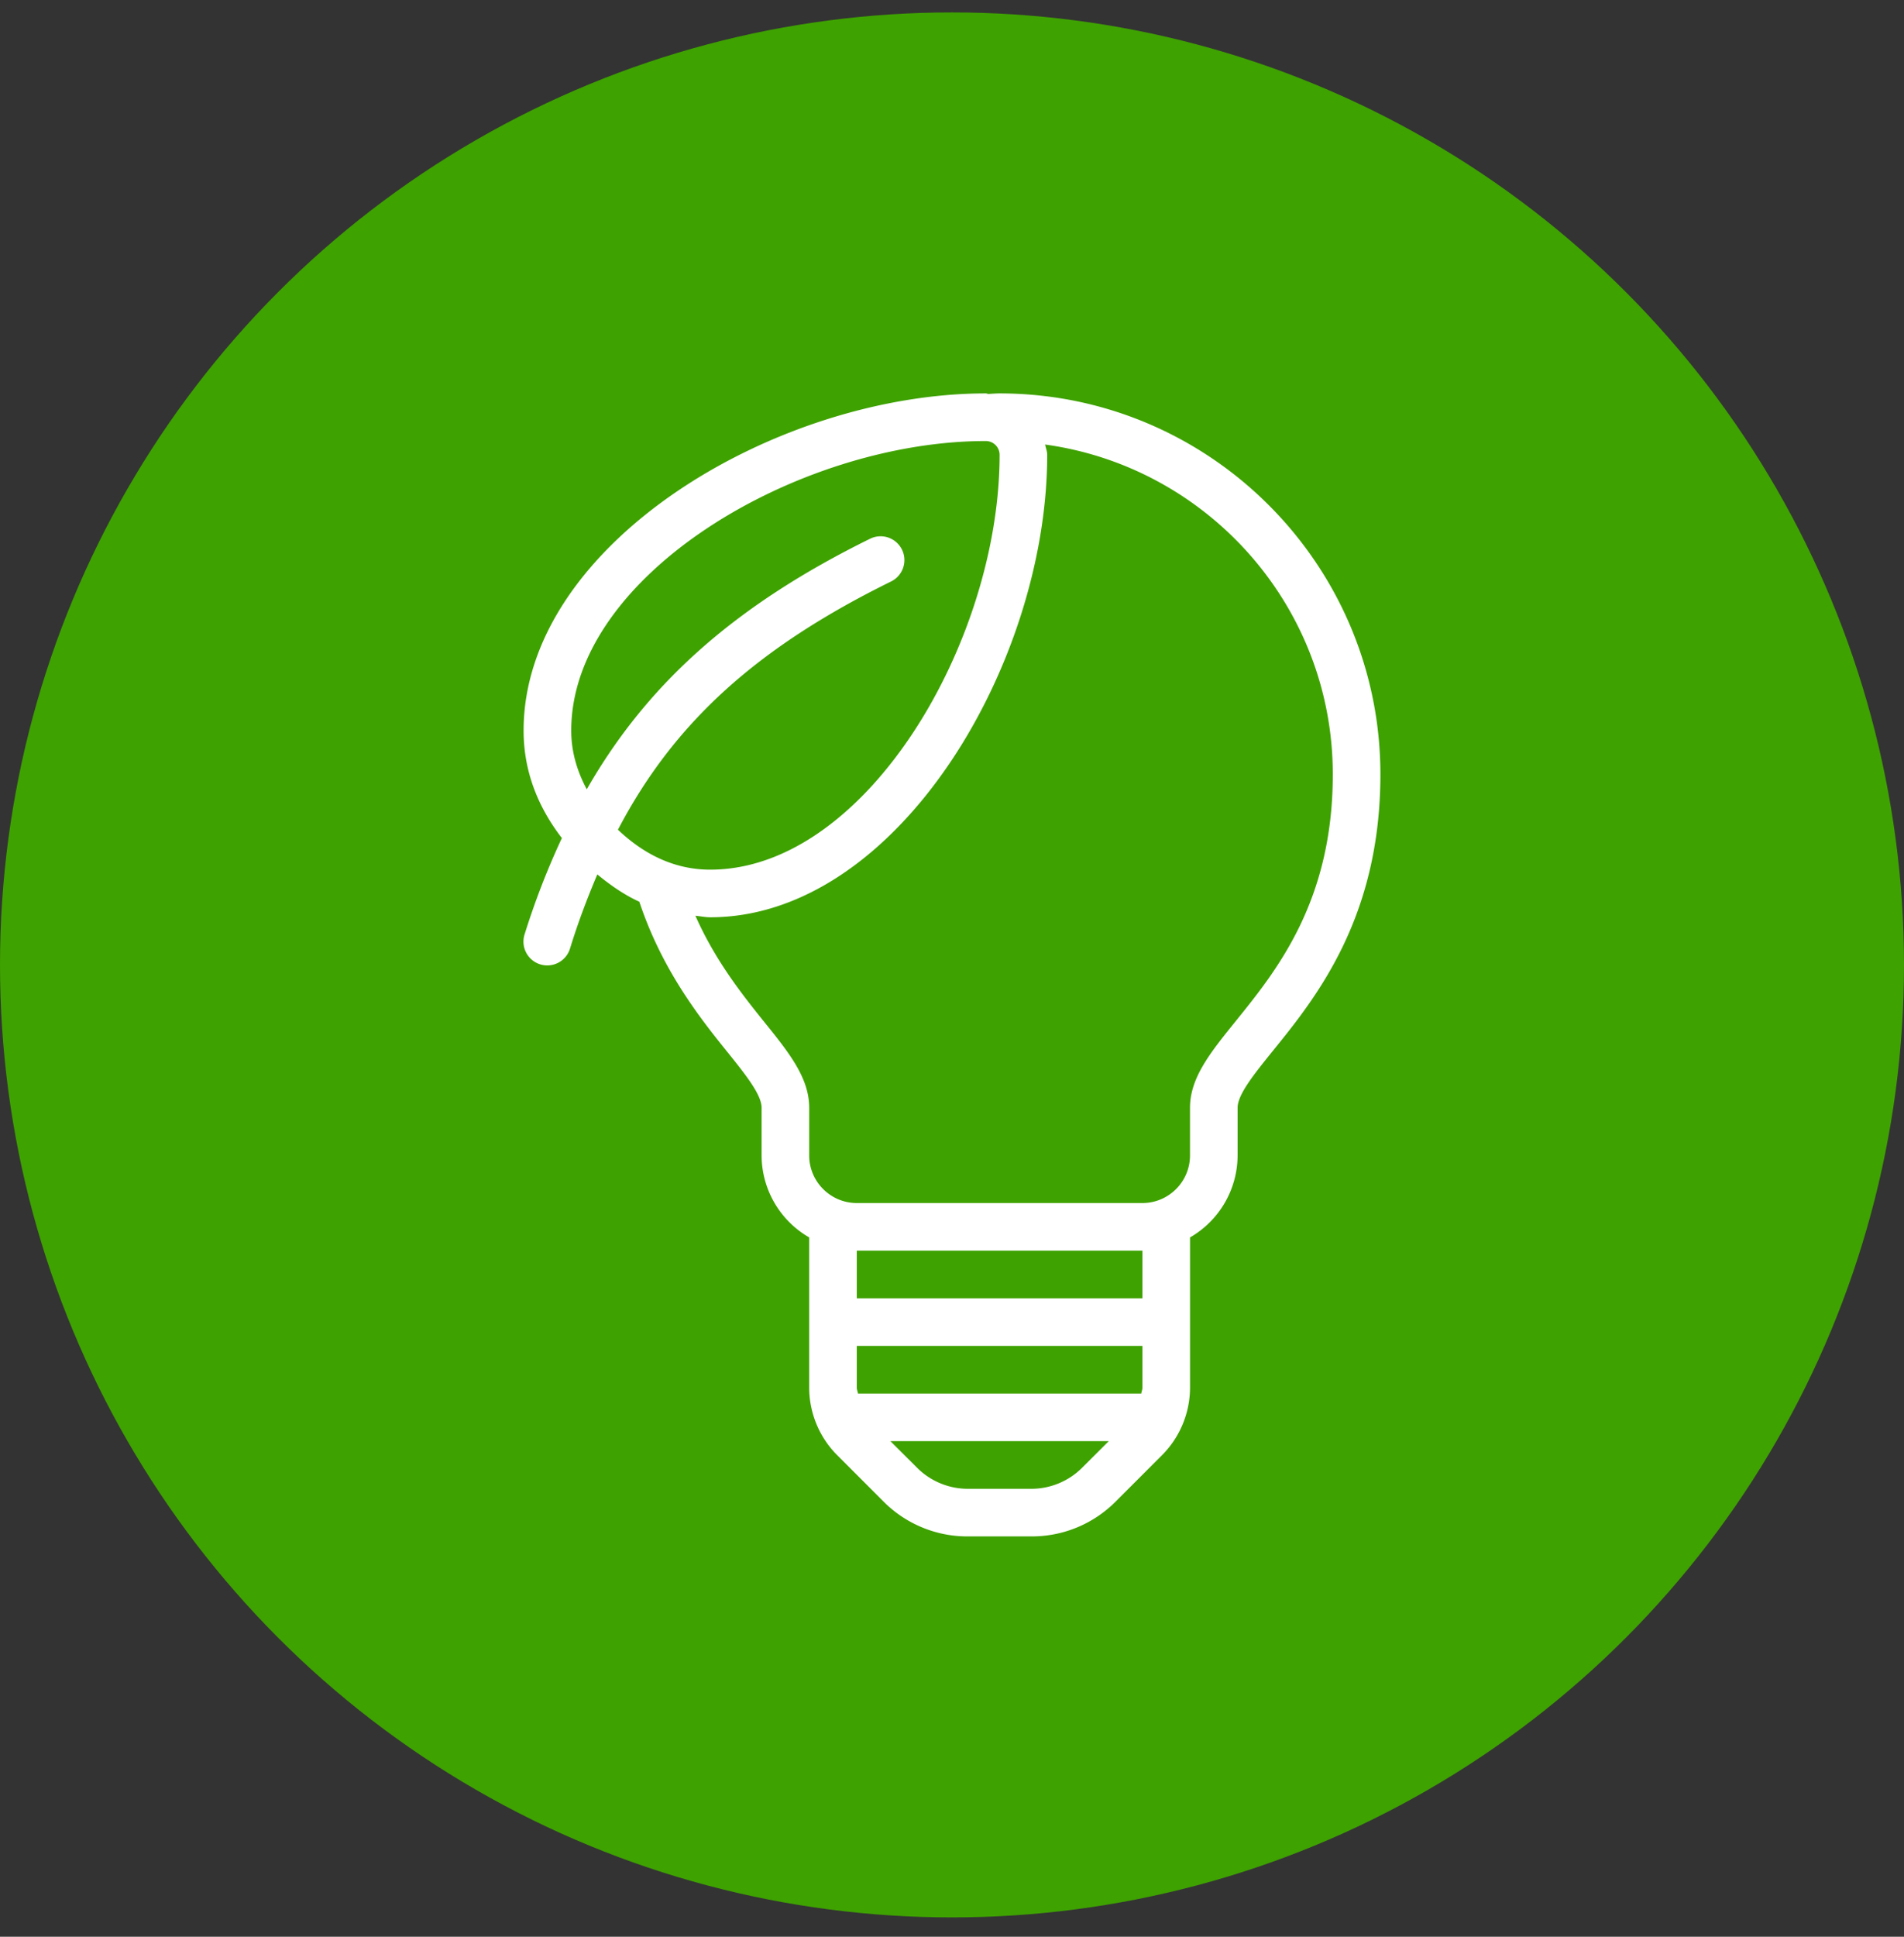
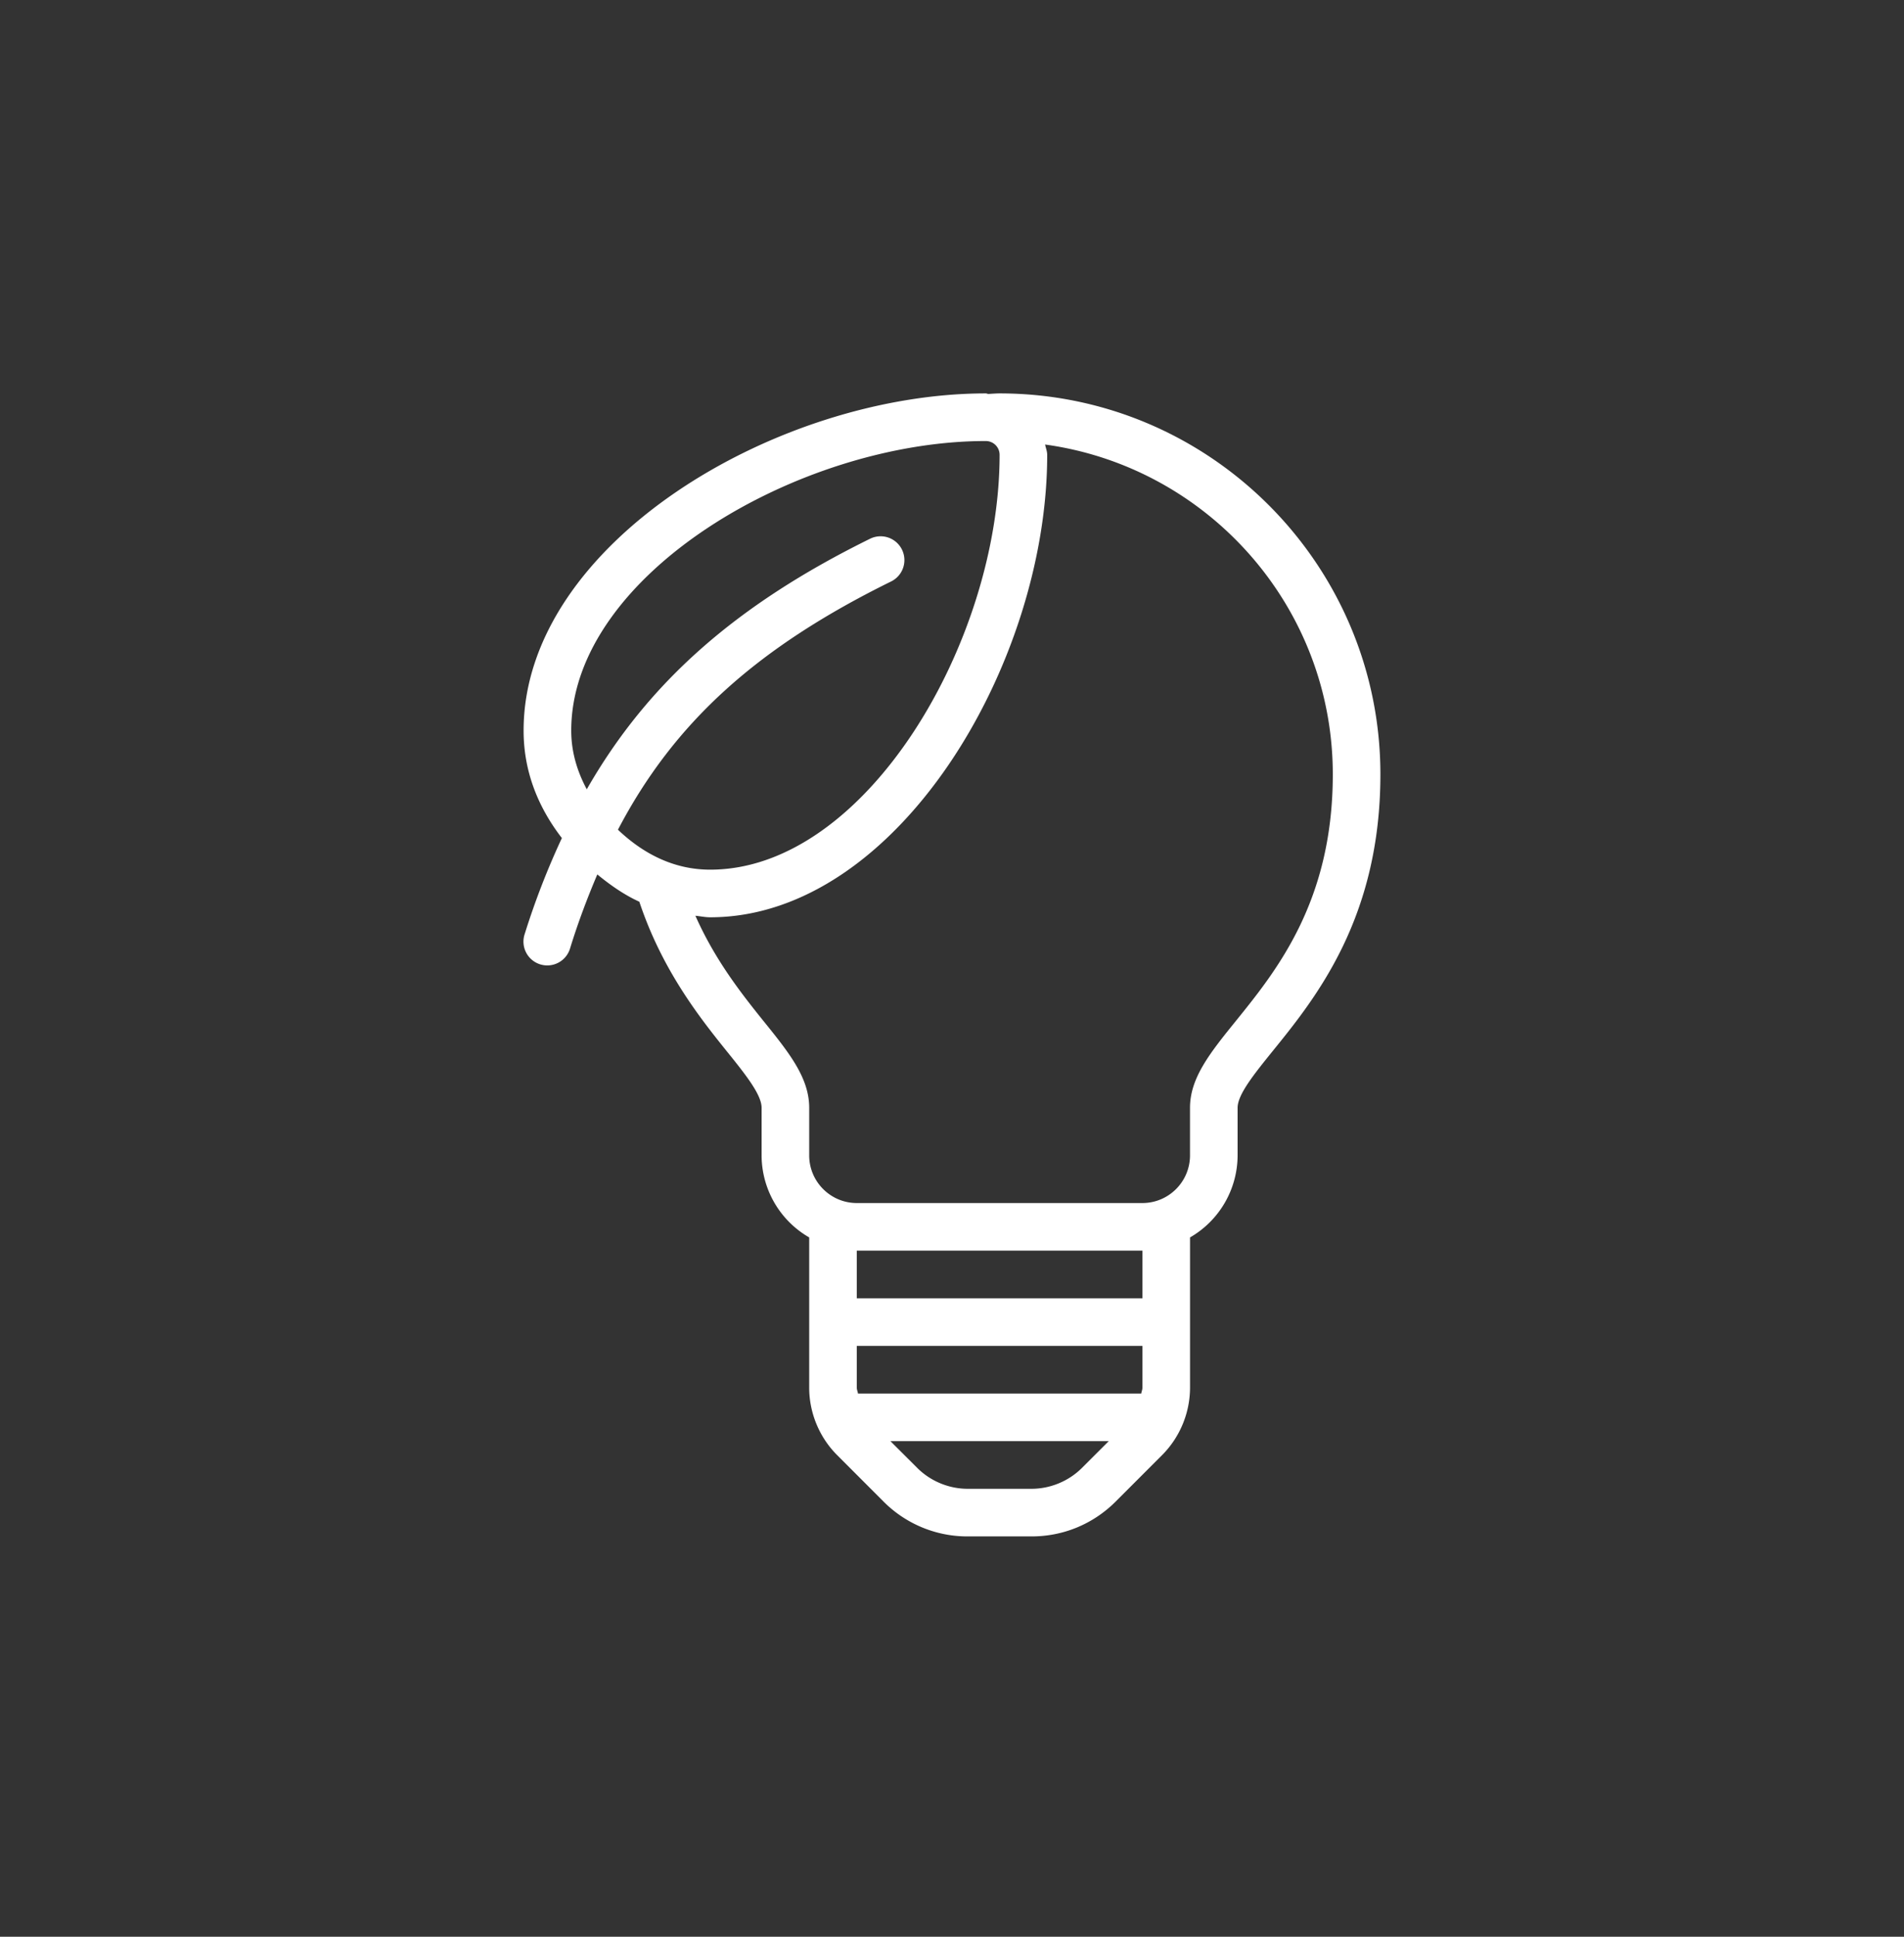
<svg xmlns="http://www.w3.org/2000/svg" width="60" height="61" viewBox="0 0 60 61">
  <rect x="0" y="0" width="60" height="61" fill="#333333" stroke="none" />
  <g transform="translate(0 .391)" fill="none" fill-rule="evenodd">
-     <circle fill="#3EA200" cx="30" cy="30" r="30" />
-     <path d="M31.5 12c-.081 0-.167.005-.35.017-.03-.001-.055-.017-.085-.017C24.467 12 16.5 16.737 16.5 22.62c0 1.232.418 2.363 1.206 3.385a24.284 24.284 0 0 0-1.172 3.024.75.75 0 1 0 1.433.442c.255-.828.546-1.59.856-2.321.424.349.861.65 1.324.86.708 2.124 1.868 3.608 2.74 4.69.598.742 1.113 1.382 1.113 1.8V36a2.99 2.99 0 0 0 1.5 2.583v4.735c0 .79.321 1.563.88 2.121l1.461 1.462A3.726 3.726 0 0 0 30.492 48h2.016c1.002 0 1.942-.39 2.651-1.099l1.462-1.462a3.022 3.022 0 0 0 .88-2.12v-4.736A2.99 2.99 0 0 0 39 36v-1.5c0-.417.515-1.055 1.112-1.794C41.463 31.038 43.5 28.518 43.5 24c0-6.617-5.383-12-12-12zm-3.077 4.919a.75.75 0 0 0-1.004-.342c-4.204 2.07-6.996 4.516-8.928 7.892-.313-.583-.49-1.198-.49-1.849 0-4.912 7.183-9.12 13.064-9.12.24 0 .435.195.435.434C31.5 19.816 27.292 27 22.38 27c-1.06 0-2.035-.43-2.907-1.258 1.785-3.412 4.425-5.76 8.608-7.819a.75.75 0 0 0 .342-1.004zm7.54 26.581h-8.926c-.008-.062-.037-.12-.037-.182V42h9v1.318c0 .063-.028.12-.036.182zm-3.455 3h-2.016c-.591 0-1.171-.24-1.59-.66L28.06 45h6.879l-.841.84c-.42.42-1 .66-1.591.66zm3.492-6h-9V39h9v1.5zm2.947-8.737c-.808 1-1.447 1.79-1.447 2.737V36c0 .827-.672 1.5-1.5 1.5h-9c-.827 0-1.5-.673-1.5-1.5v-1.5c0-.947-.637-1.739-1.446-2.74-.698-.868-1.522-1.915-2.14-3.308.155.014.307.048.466.048C28.263 28.5 33 20.532 33 13.934c0-.115-.046-.215-.066-.324C38.046 14.313 42 18.698 42 24c0 3.987-1.765 6.17-3.053 7.763z" fill="#FFF" />
+     <path d="M31.5 12c-.081 0-.167.005-.35.017-.03-.001-.055-.017-.085-.017C24.467 12 16.5 16.737 16.5 22.62c0 1.232.418 2.363 1.206 3.385a24.284 24.284 0 0 0-1.172 3.024.75.75 0 1 0 1.433.442c.255-.828.546-1.59.856-2.321.424.349.861.65 1.324.86.708 2.124 1.868 3.608 2.74 4.69.598.742 1.113 1.382 1.113 1.8V36a2.99 2.99 0 0 0 1.5 2.583v4.735c0 .79.321 1.563.88 2.121l1.461 1.462A3.726 3.726 0 0 0 30.492 48h2.016c1.002 0 1.942-.39 2.651-1.099l1.462-1.462a3.022 3.022 0 0 0 .88-2.12v-4.736A2.99 2.99 0 0 0 39 36v-1.5c0-.417.515-1.055 1.112-1.794C41.463 31.038 43.5 28.518 43.5 24c0-6.617-5.383-12-12-12m-3.077 4.919a.75.75 0 0 0-1.004-.342c-4.204 2.07-6.996 4.516-8.928 7.892-.313-.583-.49-1.198-.49-1.849 0-4.912 7.183-9.12 13.064-9.12.24 0 .435.195.435.434C31.5 19.816 27.292 27 22.38 27c-1.06 0-2.035-.43-2.907-1.258 1.785-3.412 4.425-5.76 8.608-7.819a.75.75 0 0 0 .342-1.004zm7.54 26.581h-8.926c-.008-.062-.037-.12-.037-.182V42h9v1.318c0 .063-.028.12-.036.182zm-3.455 3h-2.016c-.591 0-1.171-.24-1.59-.66L28.06 45h6.879l-.841.84c-.42.42-1 .66-1.591.66zm3.492-6h-9V39h9v1.5zm2.947-8.737c-.808 1-1.447 1.79-1.447 2.737V36c0 .827-.672 1.5-1.5 1.5h-9c-.827 0-1.5-.673-1.5-1.5v-1.5c0-.947-.637-1.739-1.446-2.74-.698-.868-1.522-1.915-2.14-3.308.155.014.307.048.466.048C28.263 28.5 33 20.532 33 13.934c0-.115-.046-.215-.066-.324C38.046 14.313 42 18.698 42 24c0 3.987-1.765 6.17-3.053 7.763z" fill="#FFF" />
  </g>
</svg>